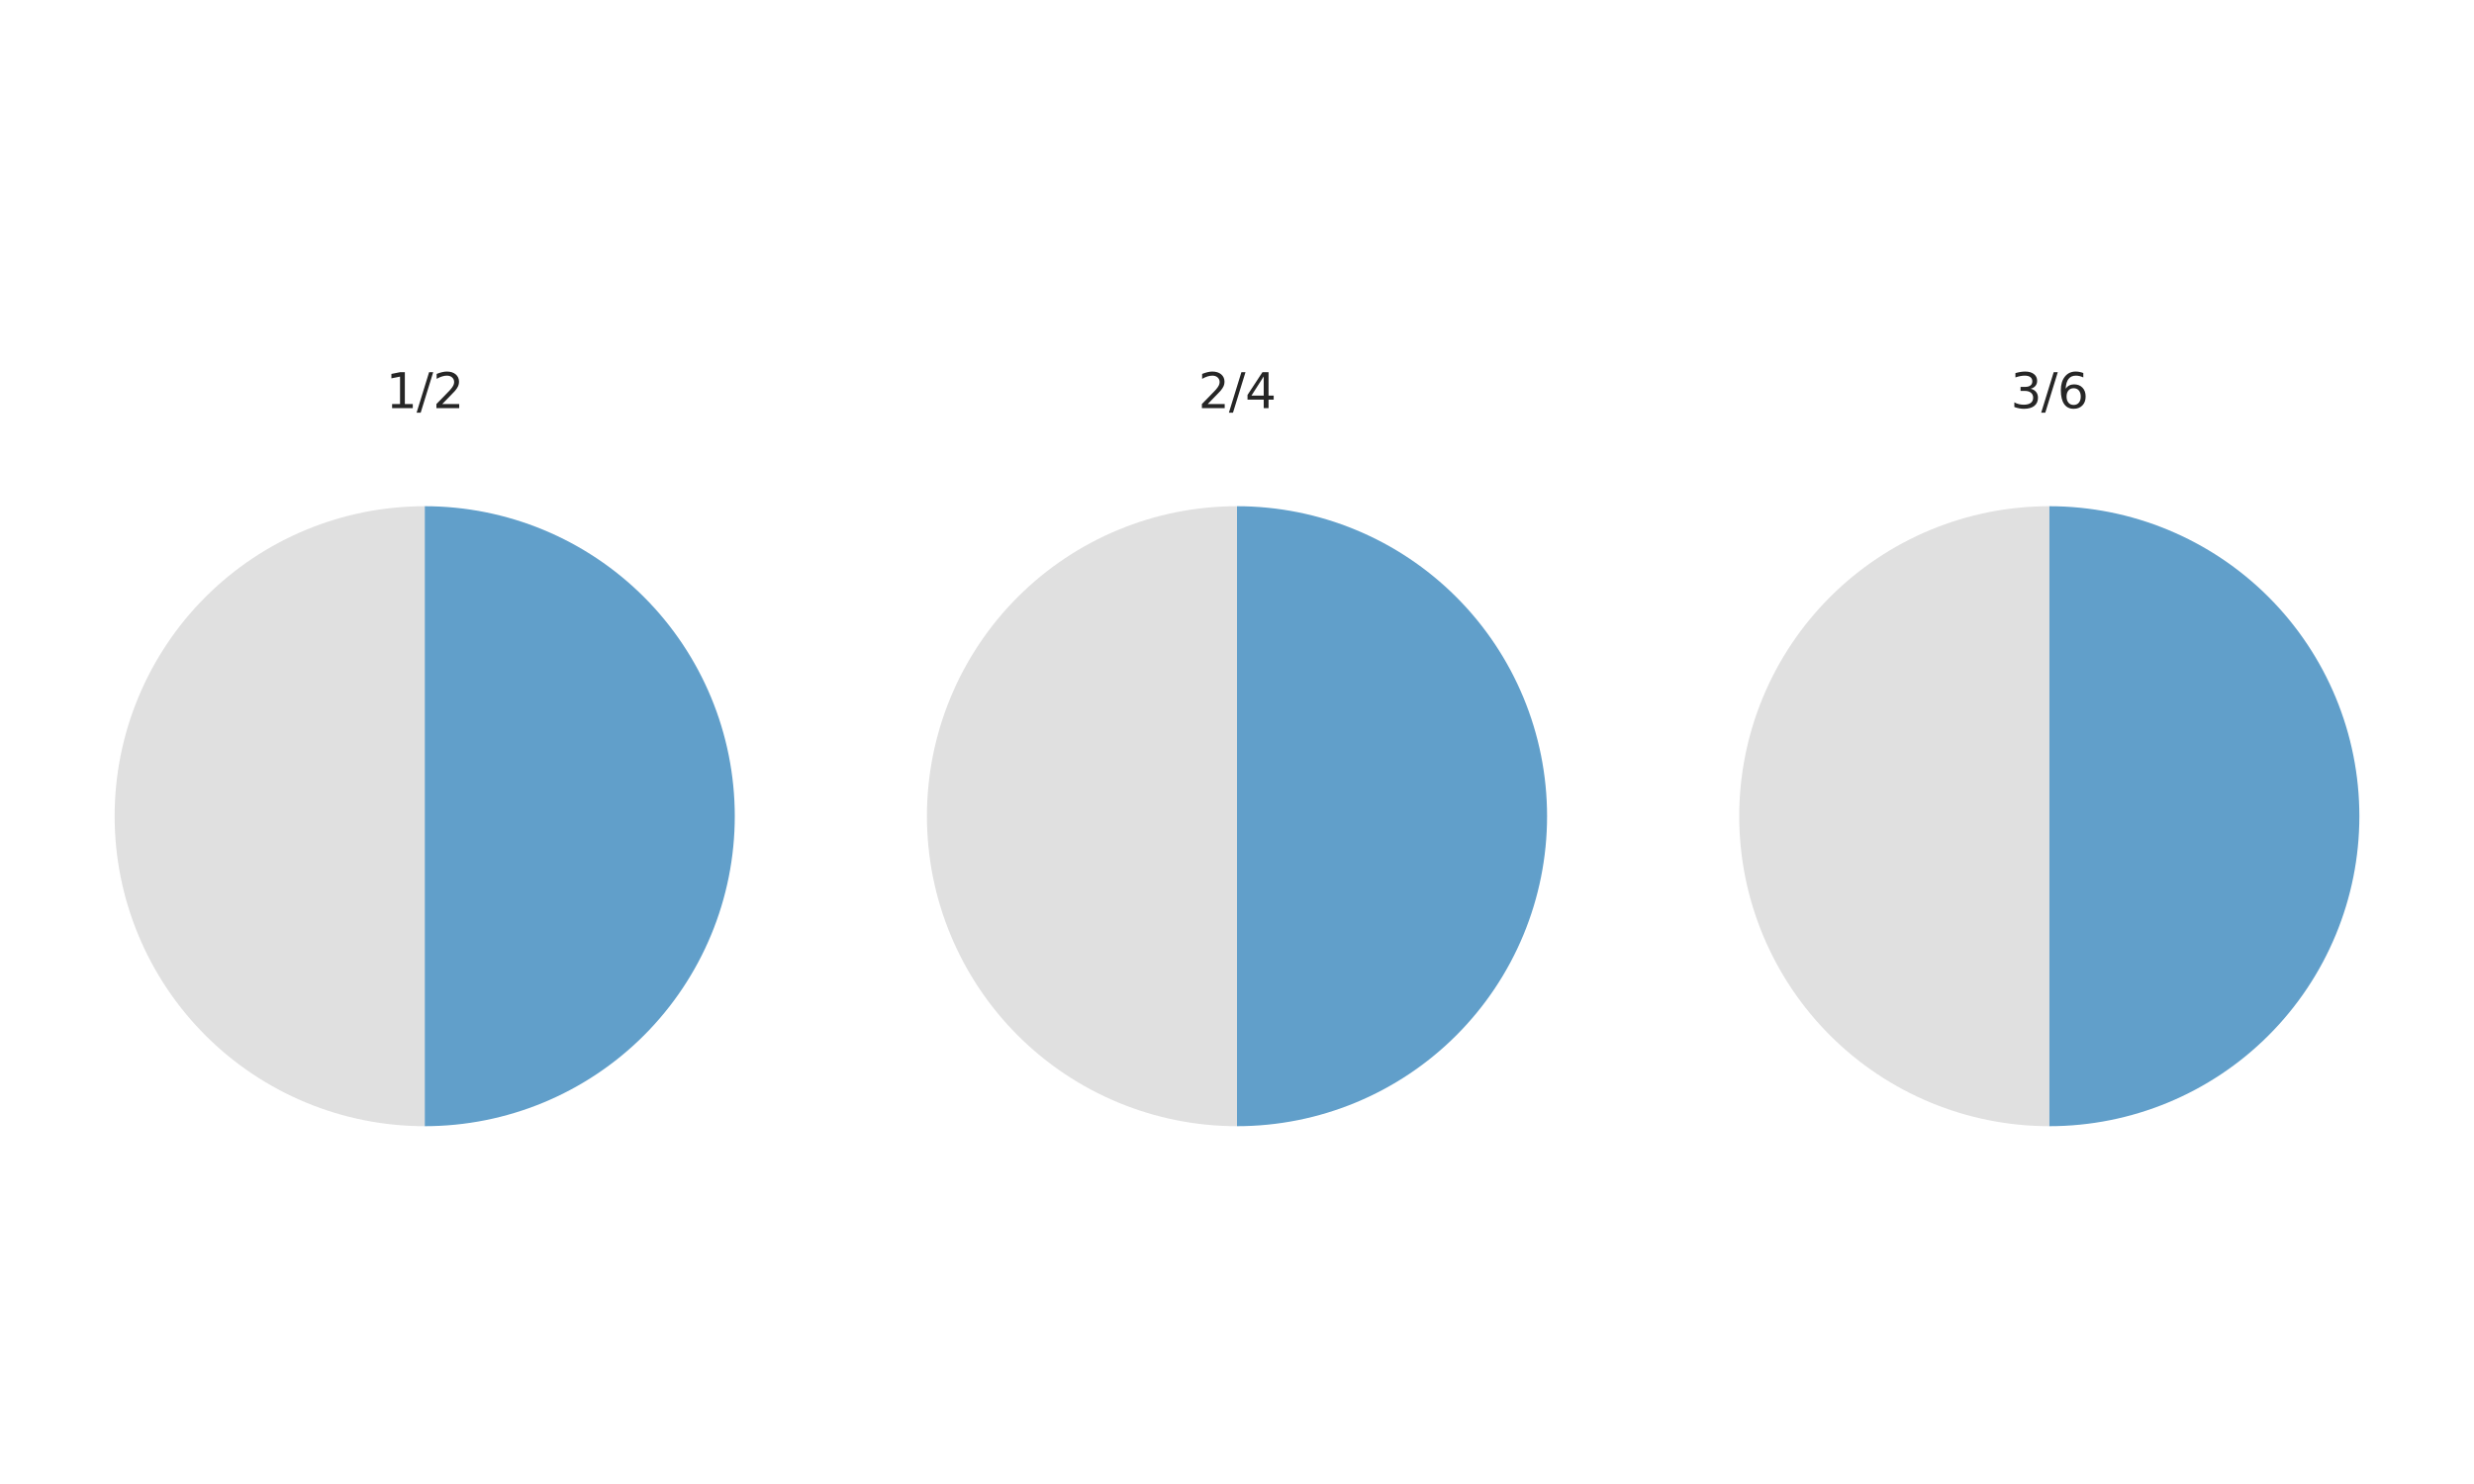
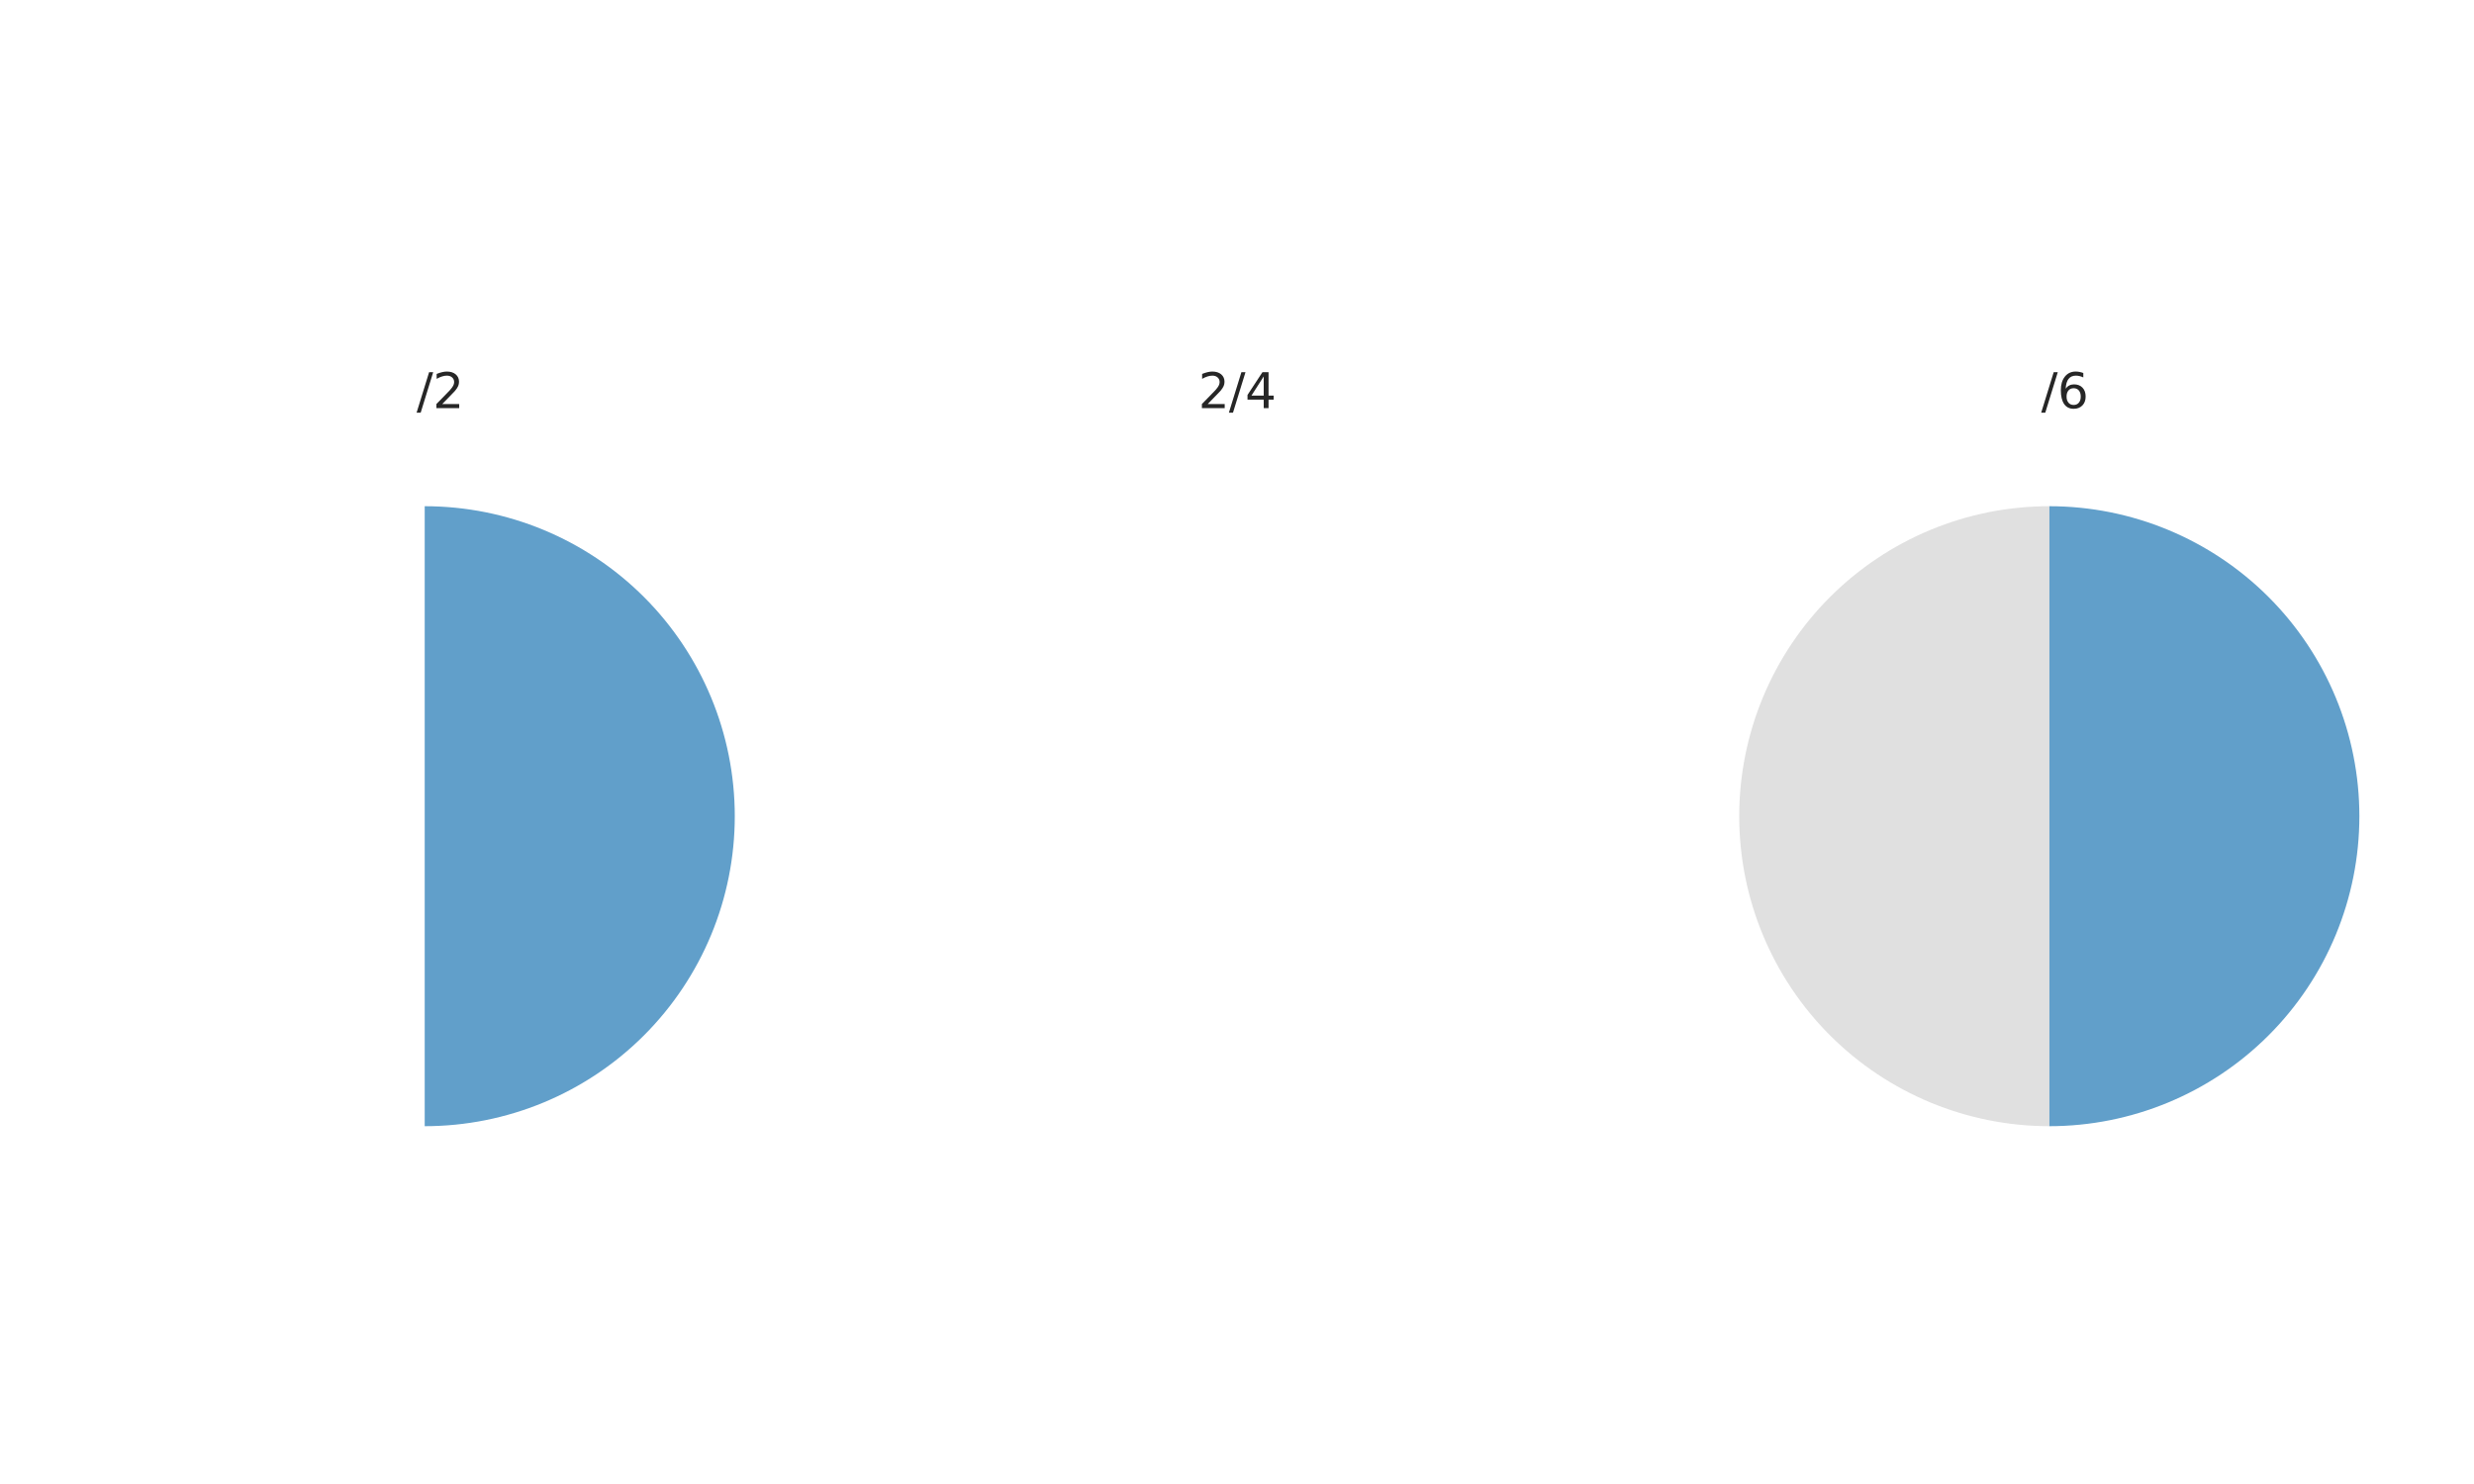
<svg xmlns="http://www.w3.org/2000/svg" xmlns:xlink="http://www.w3.org/1999/xlink" width="720pt" height="432pt" viewBox="0 0 720 432" version="1.1">
  <defs>
    <style type="text/css">*{stroke-linejoin: round; stroke-linecap: butt}</style>
  </defs>
  <g id="figure_1">
    <g id="patch_1">
      <path d="M 0 432  L 720 432  L 720 0  L 0 0  z " style="fill: #ffffff" />
    </g>
    <g id="axes_1">
      <g id="matplotlib.axis_1" />
      <g id="matplotlib.axis_2" />
      <g id="patch_2">
        <path d="M 123.6 327.84  C 147.524 327.84 170.493 318.326 187.409 301.409  C 204.326 284.493 213.84 261.524 213.84 237.6  C 213.84 213.676 204.326 190.707 187.409 173.791  C 170.493 156.874 147.524 147.36 123.6 147.36  L 123.6 237.6  z " style="fill: #1f77b4; opacity: 0.7" />
      </g>
      <g id="patch_3">
-         <path d="M 123.6 147.36  C 99.676 147.36 76.707 156.874 59.791 173.791  C 42.874 190.707 33.36 213.676 33.36 237.6  C 33.36 261.524 42.874 284.493 59.791 301.409  C 76.707 318.326 99.676 327.84 123.6 327.84  L 123.6 237.6  z " style="fill: #d3d3d3; opacity: 0.7" />
-       </g>
+         </g>
      <g id="text_1">
        <g style="fill: #262626" transform="translate(112.334 118.8) scale(0.14 -0.14)">
          <defs>
-             <path id="DejaVuSans-31" d="M 794 531  L 1825 531  L 1825 4091  L 703 3866  L 703 4441  L 1819 4666  L 2450 4666  L 2450 531  L 3481 531  L 3481 0  L 794 0  L 794 531  z " transform="scale(0.016)" />
            <path id="DejaVuSans-2f" d="M 1625 4666  L 2156 4666  L 531 -594  L 0 -594  L 1625 4666  z " transform="scale(0.016)" />
            <path id="DejaVuSans-32" d="M 1228 531  L 3431 531  L 3431 0  L 469 0  L 469 531  Q 828 903 1448 1529  Q 2069 2156 2228 2338  Q 2531 2678 2651 2914  Q 2772 3150 2772 3378  Q 2772 3750 2511 3984  Q 2250 4219 1831 4219  Q 1534 4219 1204 4116  Q 875 4013 500 3803  L 500 4441  Q 881 4594 1212 4672  Q 1544 4750 1819 4750  Q 2544 4750 2975 4387  Q 3406 4025 3406 3419  Q 3406 3131 3298 2873  Q 3191 2616 2906 2266  Q 2828 2175 2409 1742  Q 1991 1309 1228 531  z " transform="scale(0.016)" />
          </defs>
          <use xlink:href="#DejaVuSans-31" />
          <use xlink:href="#DejaVuSans-2f" transform="translate(63.623 0)" />
          <use xlink:href="#DejaVuSans-32" transform="translate(97.314 0)" />
        </g>
      </g>
    </g>
    <g id="axes_2">
      <g id="matplotlib.axis_3" />
      <g id="matplotlib.axis_4" />
      <g id="patch_4">
-         <path d="M 360 327.84  C 383.924 327.84 406.893 318.326 423.809 301.409  C 440.726 284.493 450.24 261.524 450.24 237.6  C 450.24 213.676 440.726 190.707 423.809 173.791  C 406.893 156.874 383.924 147.36 360 147.36  L 360 237.6  z " style="fill: #1f77b4; opacity: 0.7" />
-       </g>
+         </g>
      <g id="patch_5">
-         <path d="M 360 147.36  C 336.076 147.36 313.107 156.874 296.191 173.791  C 279.274 190.707 269.76 213.676 269.76 237.6  C 269.76 261.524 279.274 284.493 296.191 301.409  C 313.107 318.326 336.076 327.84 360 327.84  L 360 237.6  z " style="fill: #d3d3d3; opacity: 0.7" />
-       </g>
+         </g>
      <g id="text_2">
        <g style="fill: #262626" transform="translate(348.734 118.8) scale(0.14 -0.14)">
          <defs>
            <path id="DejaVuSans-34" d="M 2419 4116  L 825 1625  L 2419 1625  L 2419 4116  z M 2253 4666  L 3047 4666  L 3047 1625  L 3713 1625  L 3713 1100  L 3047 1100  L 3047 0  L 2419 0  L 2419 1100  L 313 1100  L 313 1709  L 2253 4666  z " transform="scale(0.016)" />
          </defs>
          <use xlink:href="#DejaVuSans-32" />
          <use xlink:href="#DejaVuSans-2f" transform="translate(63.623 0)" />
          <use xlink:href="#DejaVuSans-34" transform="translate(97.314 0)" />
        </g>
      </g>
    </g>
    <g id="axes_3">
      <g id="matplotlib.axis_5" />
      <g id="matplotlib.axis_6" />
      <g id="patch_6">
        <path d="M 596.4 327.84  C 620.324 327.84 643.293 318.326 660.209 301.409  C 677.126 284.493 686.64 261.524 686.64 237.6  C 686.64 213.676 677.126 190.707 660.209 173.791  C 643.293 156.874 620.324 147.36 596.4 147.36  L 596.4 237.6  z " style="fill: #1f77b4; opacity: 0.7" />
      </g>
      <g id="patch_7">
        <path d="M 596.4 147.36  C 572.476 147.36 549.507 156.874 532.591 173.791  C 515.674 190.707 506.16 213.676 506.16 237.6  C 506.16 261.524 515.674 284.493 532.591 301.409  C 549.507 318.326 572.476 327.84 596.4 327.84  L 596.4 237.6  z " style="fill: #d3d3d3; opacity: 0.7" />
      </g>
      <g id="text_3">
        <g style="fill: #262626" transform="translate(585.134 118.8) scale(0.14 -0.14)">
          <defs>
-             <path id="DejaVuSans-33" d="M 2597 2516  Q 3050 2419 3304 2112  Q 3559 1806 3559 1356  Q 3559 666 3084 287  Q 2609 -91 1734 -91  Q 1441 -91 1130 -33  Q 819 25 488 141  L 488 750  Q 750 597 1062 519  Q 1375 441 1716 441  Q 2309 441 2620 675  Q 2931 909 2931 1356  Q 2931 1769 2642 2001  Q 2353 2234 1838 2234  L 1294 2234  L 1294 2753  L 1863 2753  Q 2328 2753 2575 2939  Q 2822 3125 2822 3475  Q 2822 3834 2567 4026  Q 2313 4219 1838 4219  Q 1578 4219 1281 4162  Q 984 4106 628 3988  L 628 4550  Q 988 4650 1302 4700  Q 1616 4750 1894 4750  Q 2613 4750 3031 4423  Q 3450 4097 3450 3541  Q 3450 3153 3228 2886  Q 3006 2619 2597 2516  z " transform="scale(0.016)" />
            <path id="DejaVuSans-36" d="M 2113 2584  Q 1688 2584 1439 2293  Q 1191 2003 1191 1497  Q 1191 994 1439 701  Q 1688 409 2113 409  Q 2538 409 2786 701  Q 3034 994 3034 1497  Q 3034 2003 2786 2293  Q 2538 2584 2113 2584  z M 3366 4563  L 3366 3988  Q 3128 4100 2886 4159  Q 2644 4219 2406 4219  Q 1781 4219 1451 3797  Q 1122 3375 1075 2522  Q 1259 2794 1537 2939  Q 1816 3084 2150 3084  Q 2853 3084 3261 2657  Q 3669 2231 3669 1497  Q 3669 778 3244 343  Q 2819 -91 2113 -91  Q 1303 -91 875 529  Q 447 1150 447 2328  Q 447 3434 972 4092  Q 1497 4750 2381 4750  Q 2619 4750 2861 4703  Q 3103 4656 3366 4563  z " transform="scale(0.016)" />
          </defs>
          <use xlink:href="#DejaVuSans-33" />
          <use xlink:href="#DejaVuSans-2f" transform="translate(63.623 0)" />
          <use xlink:href="#DejaVuSans-36" transform="translate(97.314 0)" />
        </g>
      </g>
    </g>
  </g>
</svg>